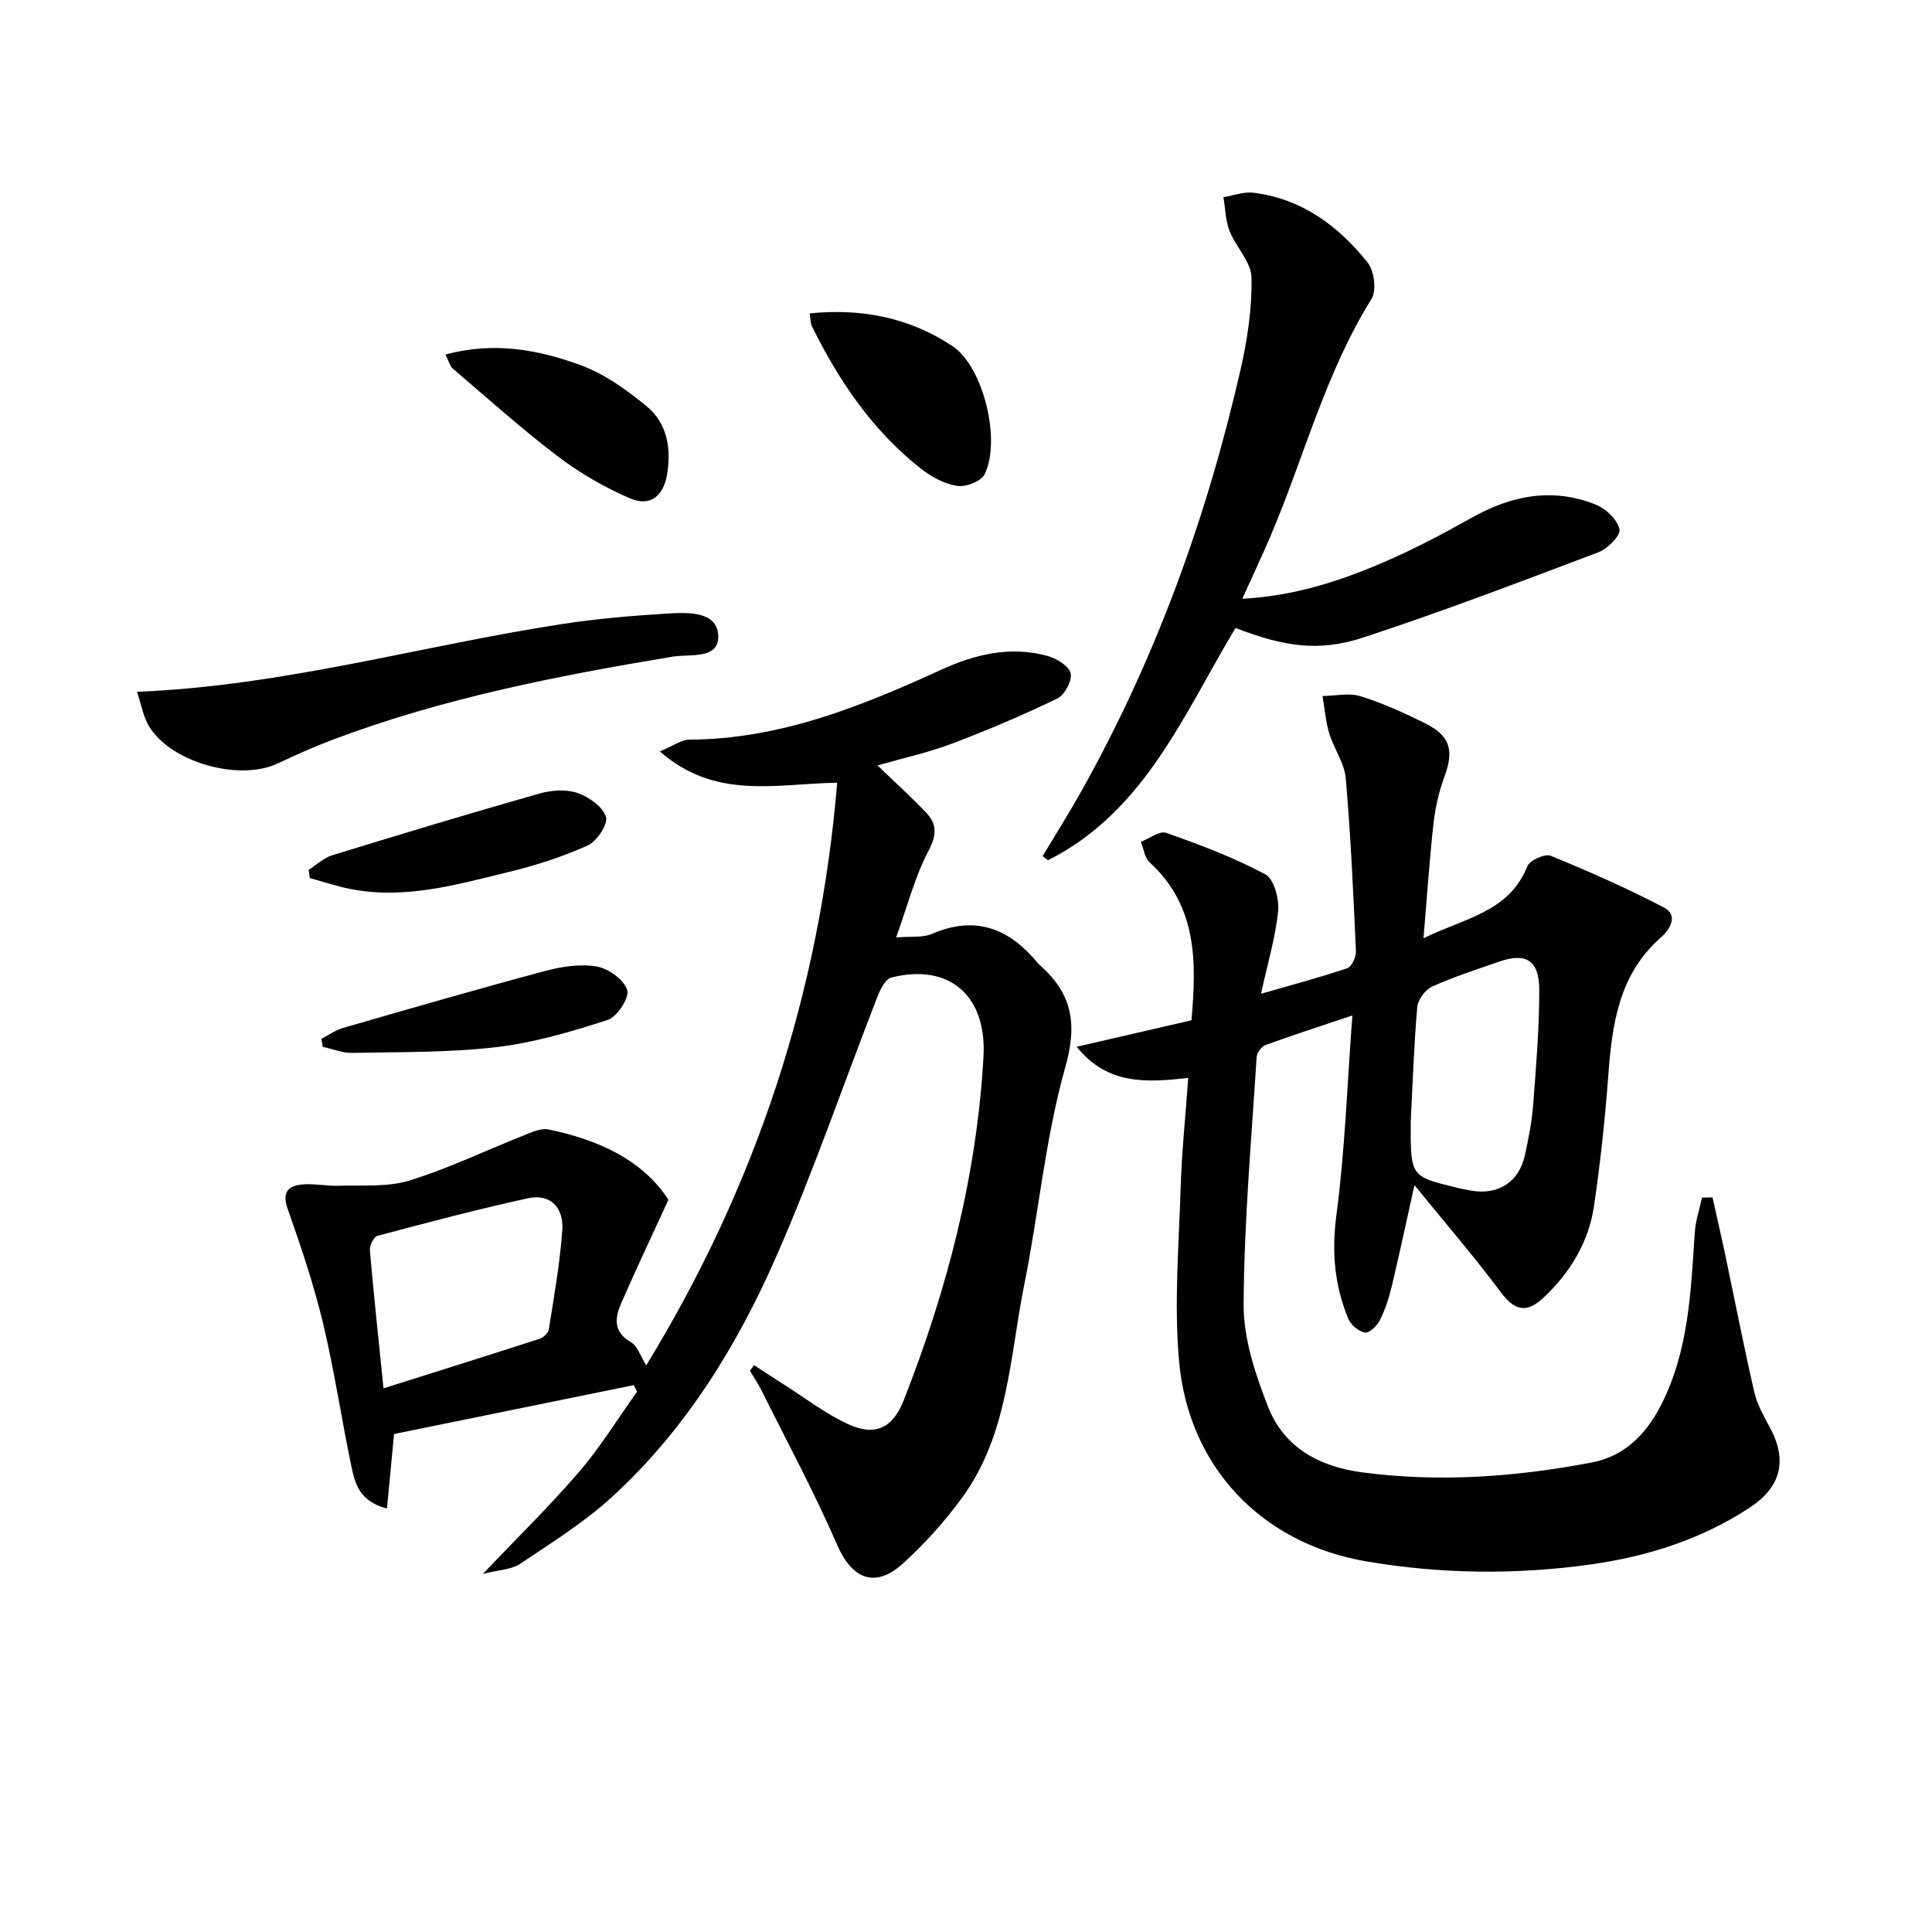
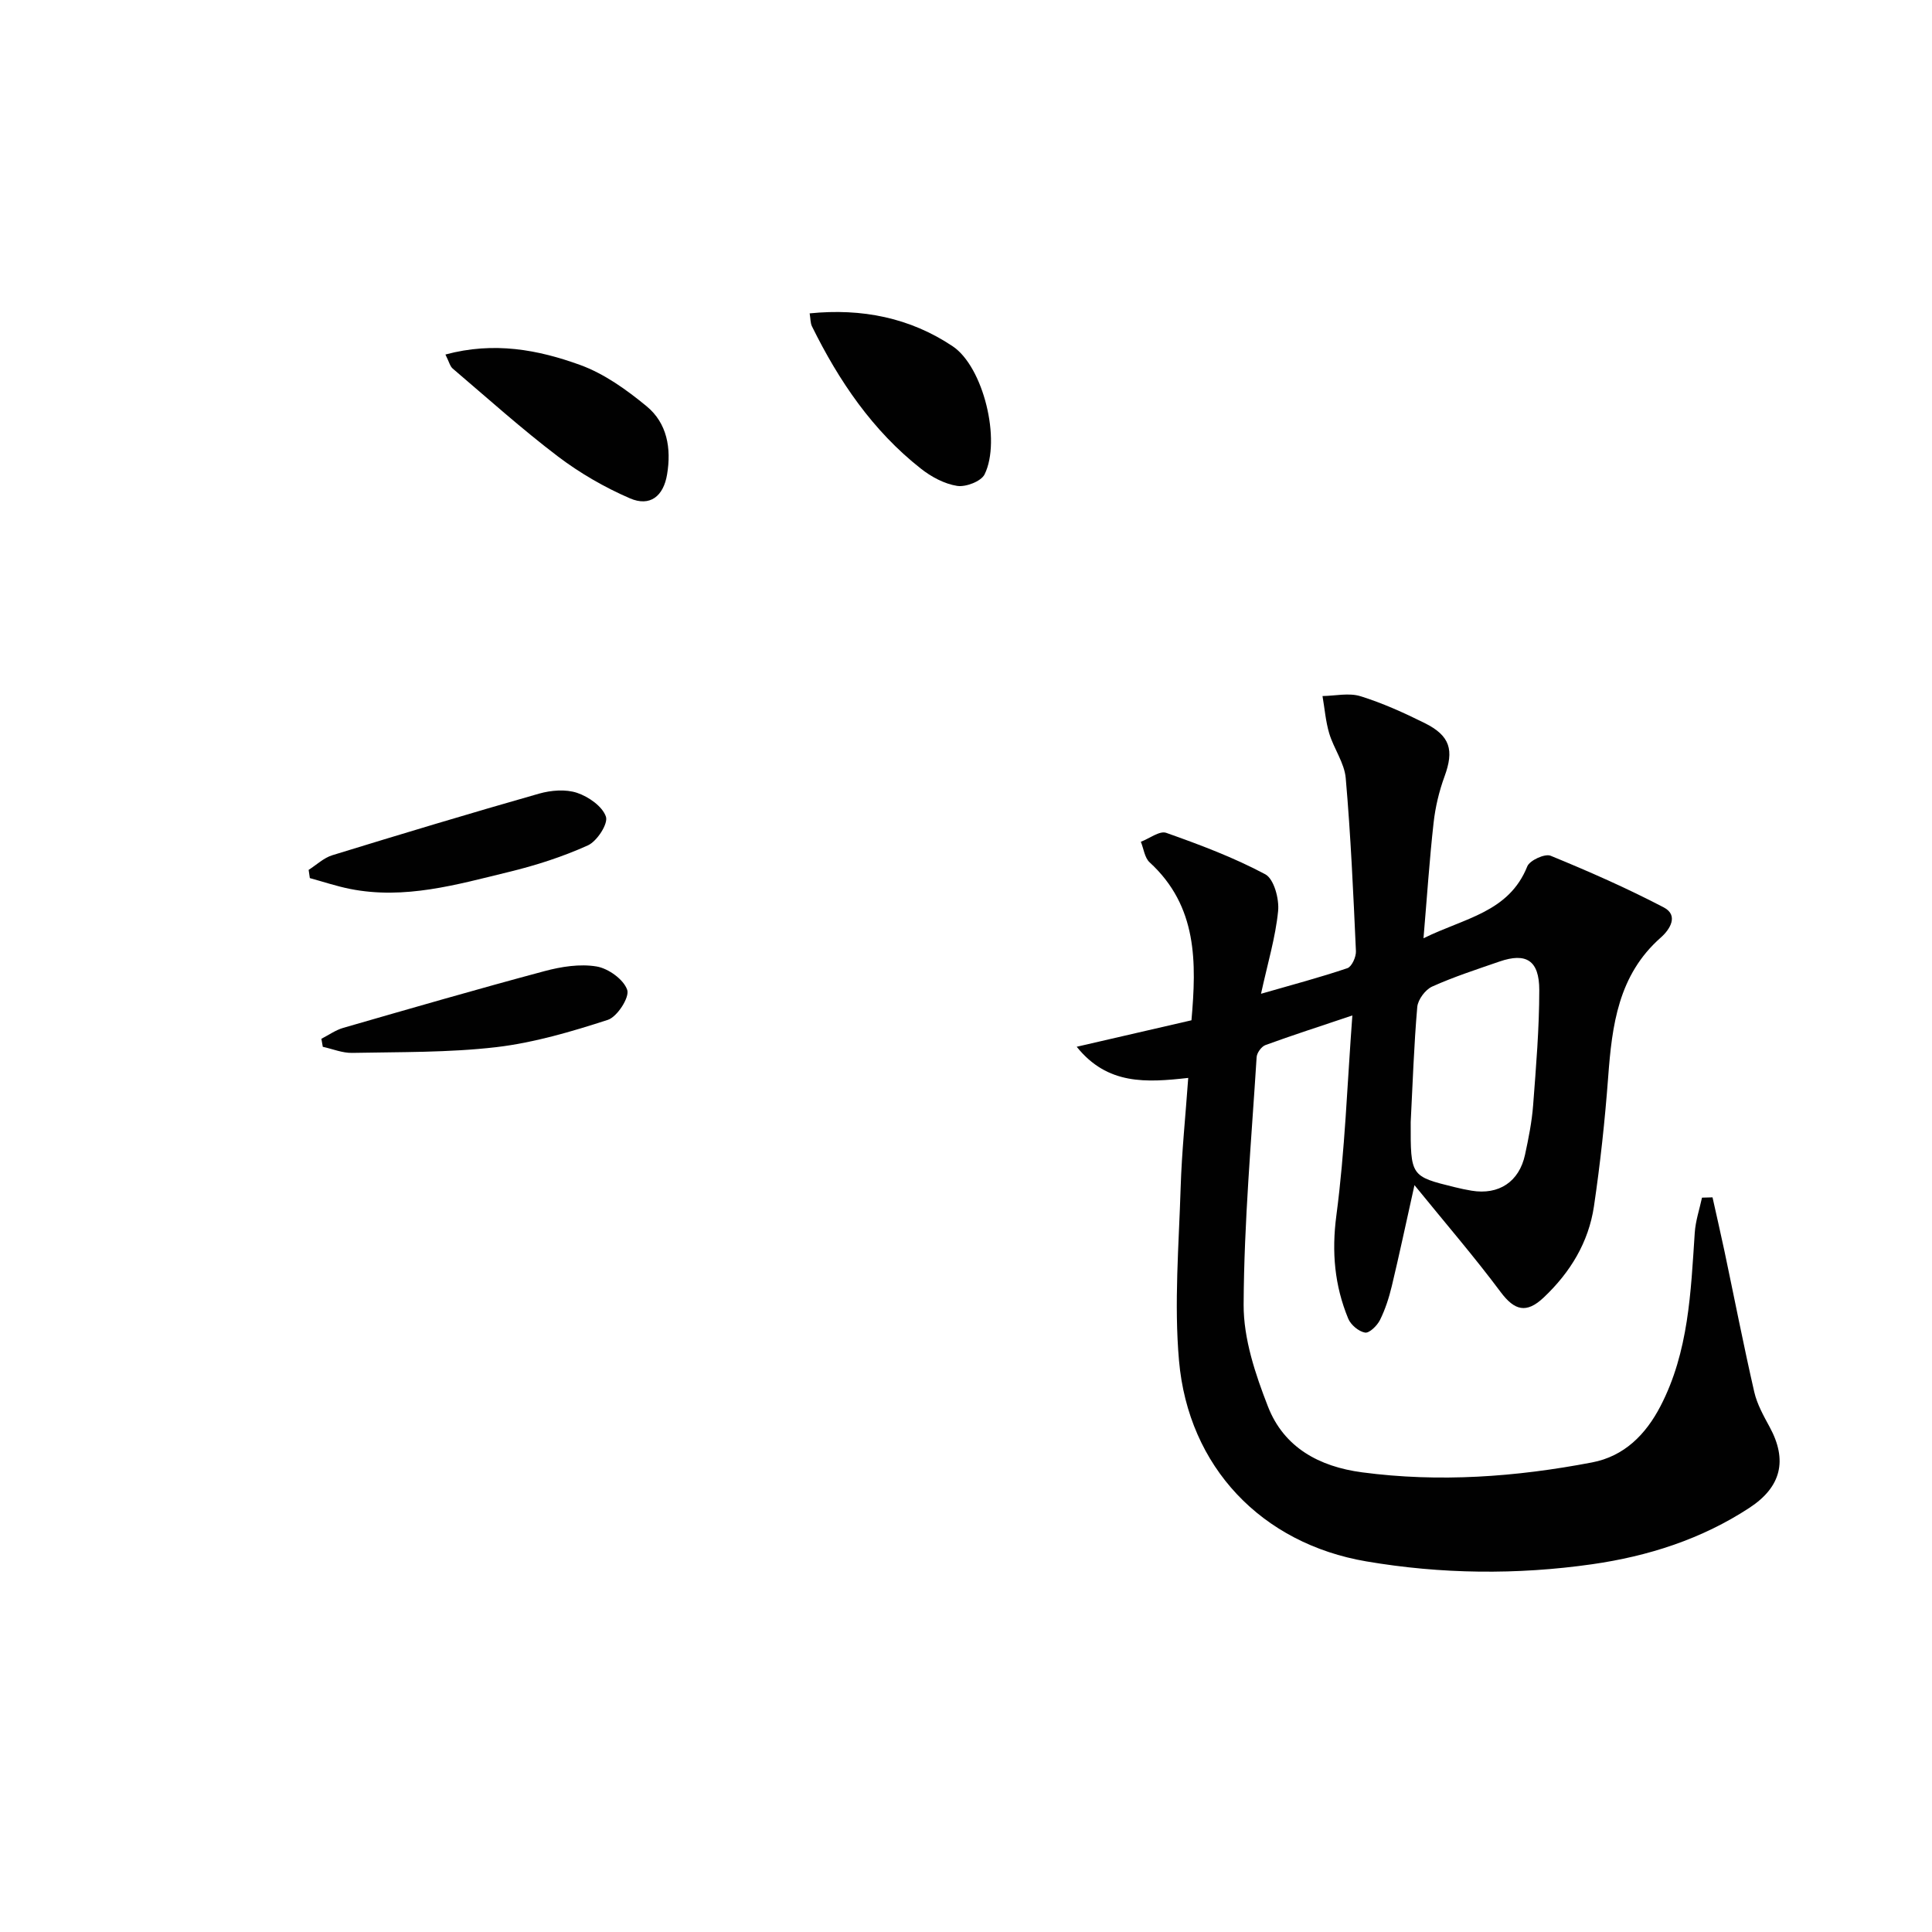
<svg xmlns="http://www.w3.org/2000/svg" enable-background="new 0 0 400 400" viewBox="0 0 400 400">
  <g fill="#010101">
    <path d="m354.56 247.9c.82 3.71 1.68 7.41 2.47 11.13 2.05 9.72 3.95 19.47 6.17 29.16.58 2.53 1.93 4.94 3.19 7.26 3.74 6.88 2.4 12.41-4.18 16.72-9.93 6.51-20.99 10.03-32.58 11.69-15.57 2.22-31.24 2.05-46.74-.59-21.66-3.69-36.86-19.53-38.79-41.58-1.04-11.83-.03-23.86.34-35.79.23-7.43 1.01-14.85 1.57-22.73-8.68.97-16.72 1.5-23.09-6.45 8.69-2.01 16.1-3.71 23.76-5.48 1.04-11.92 1.3-23.58-8.67-32.71-1.03-.95-1.22-2.81-1.81-4.25 1.77-.67 3.89-2.33 5.25-1.85 6.99 2.47 13.99 5.1 20.51 8.58 1.8.96 2.91 5.1 2.66 7.61-.54 5.47-2.17 10.83-3.54 17.13 6.6-1.9 12.3-3.41 17.88-5.3.91-.31 1.83-2.34 1.77-3.53-.54-11.95-1.07-23.9-2.11-35.81-.27-3.15-2.46-6.09-3.41-9.24-.75-2.5-.95-5.16-1.4-7.76 2.63-.04 5.46-.71 7.85.03 4.58 1.42 9.01 3.43 13.32 5.57 5.3 2.64 6.08 5.61 4.1 11.03-1.13 3.08-1.91 6.36-2.27 9.61-.85 7.58-1.35 15.19-2.09 23.91 8.51-4.22 17.66-5.34 21.49-14.89.5-1.24 3.64-2.68 4.82-2.2 7.94 3.25 15.82 6.72 23.42 10.69 3.18 1.66 1.25 4.62-.59 6.24-8.82 7.76-10.11 18.17-10.91 28.95-.67 8.93-1.63 17.85-2.94 26.71-1.11 7.46-4.91 13.69-10.41 18.88-3.56 3.36-6.02 2.72-8.9-1.13-5.4-7.24-11.31-14.1-17.85-22.14-1.81 8.14-3.17 14.54-4.69 20.89-.58 2.41-1.35 4.82-2.45 7.03-.58 1.17-2.2 2.76-3.09 2.61-1.31-.22-2.95-1.6-3.48-2.88-2.83-6.85-3.46-13.79-2.46-21.37 1.78-13.45 2.24-27.08 3.31-41.41-6.87 2.31-12.47 4.11-17.99 6.13-.83.3-1.78 1.61-1.83 2.51-1.07 17.07-2.61 34.15-2.69 51.24-.03 7.06 2.43 14.41 5.05 21.12 3.3 8.44 10.57 12.41 19.47 13.59 16 2.12 31.86.96 47.61-2.05 6.67-1.27 11.12-5.77 14.17-11.64 5.85-11.27 6.28-23.62 7.1-35.91.16-2.45.98-4.85 1.5-7.27.72-.02 1.45-.04 2.18-.06zm-62.49-15.57c-.03 11.21-.03 11.22 9.2 13.48 1.13.28 2.26.52 3.41.71 5.63.93 9.85-1.84 11.06-7.45.73-3.39 1.42-6.82 1.68-10.27.6-7.93 1.27-15.88 1.27-23.82 0-6.16-2.72-7.81-8.25-5.9-4.68 1.62-9.42 3.15-13.93 5.18-1.41.64-2.94 2.69-3.08 4.22-.69 7.94-.95 15.91-1.36 23.85z" />
-     <path d="m99.98 325.86c7.34-7.73 13.99-14.21 20.01-21.24 4.4-5.13 7.97-10.98 11.91-16.5-.23-.45-.46-.9-.69-1.34-16.68 3.4-33.35 6.8-49.63 10.12-.52 5.49-.97 10.27-1.46 15.42-5.71-1.46-6.62-5.18-7.35-8.65-2.09-9.9-3.54-19.94-5.9-29.76-1.93-8.03-4.59-15.91-7.34-23.71-1.13-3.21.03-4.6 2.7-4.93 2.59-.32 5.28.32 7.91.23 4.88-.17 10.03.32 14.58-1.07 8.07-2.48 15.75-6.2 23.63-9.32 1.66-.66 3.61-1.59 5.19-1.27 10.37 2.12 19.55 6.35 24.85 14.56-3.54 7.72-6.79 14.54-9.79 21.46-1.29 2.98-1.69 5.89 2.02 8.01 1.36.78 1.96 2.88 3.18 4.81 22.72-37.19 35.91-77.01 39.53-120.63-12.7.22-25.23 3.62-36.71-6.48 2.8-1.15 4.47-2.43 6.15-2.44 18.64-.09 35.4-6.83 51.94-14.4 7.11-3.26 14.5-5.07 22.25-2.9 1.85.52 4.39 2.09 4.71 3.59.33 1.52-1.25 4.47-2.76 5.2-7.13 3.44-14.45 6.56-21.87 9.36-4.95 1.87-10.19 3.01-15.36 4.49 3.42 3.3 6.87 6.43 10.07 9.78 2.29 2.4 2.19 4.68.46 7.96-2.81 5.34-4.33 11.37-6.67 17.88 2.99-.26 5.48.09 7.44-.75 8.4-3.63 15.2-1.51 21.03 5.06.44.5.85 1.04 1.34 1.48 6.63 5.86 7.75 12.08 5.2 21.11-4.13 14.63-5.47 30.02-8.49 44.99-3.02 15.01-3.31 30.95-12.8 44.01-3.59 4.93-7.76 9.57-12.27 13.68-5.84 5.31-10.61 3.24-13.7-3.89-4.68-10.8-10.3-21.2-15.55-31.75-.73-1.46-1.64-2.82-2.47-4.23.28-.39.57-.77.85-1.16 2.04 1.32 4.06 2.67 6.12 3.97 4.47 2.83 8.73 6.16 13.51 8.31 5.63 2.53 9.16.61 11.39-5.09 8.97-22.87 15.09-46.4 16.48-71.05.71-12.55-7-19.44-19.08-16.39-1.23.31-2.29 2.45-2.87 3.95-6.98 17.93-13.22 36.18-20.94 53.78-8.12 18.52-18.74 35.75-33.8 49.61-5.82 5.36-12.68 9.64-19.29 14.07-1.9 1.22-4.58 1.26-7.66 2.06zm-20.58-38.42c11.22-3.54 21.76-6.84 32.27-10.24.8-.26 1.83-1.17 1.95-1.91 1.08-6.85 2.31-13.71 2.8-20.62.32-4.47-2.31-7.63-7.13-6.58-10.45 2.29-20.81 5.03-31.15 7.78-.76.2-1.64 2.01-1.56 2.99.8 9.23 1.79 18.43 2.82 28.58z" />
-     <path d="m215.86 177.25c2.6-4.34 5.31-8.62 7.79-13.03 15.51-27.56 26.18-56.98 33.2-87.73 1.42-6.21 2.38-12.69 2.26-19.02-.06-3.24-3.24-6.33-4.55-9.67-.85-2.16-.87-4.64-1.26-6.98 2.08-.34 4.22-1.17 6.23-.92 9.99 1.25 17.57 6.87 23.62 14.45 1.38 1.72 1.89 5.81.8 7.56-9.51 15.24-13.91 32.6-20.82 48.89-1.8 4.25-3.79 8.42-5.93 13.17 10.72-.57 20.16-3.64 29.29-7.57 6.24-2.69 12.28-5.88 18.21-9.21 8.29-4.65 16.84-6.32 25.79-2.67 2.05.84 4.39 3.1 4.81 5.08.27 1.26-2.46 4.02-4.36 4.74-16.13 6.1-32.25 12.25-48.63 17.63-9.3 3.06-16.45 1.91-26.51-1.95-10.71 17.8-18.77 38-38.82 48.08-.38-.29-.75-.57-1.12-.85z" />
-     <path d="m28.36 143.23c30.48-1.23 58.99-9.59 88.14-14.05 7.21-1.1 14.52-1.72 21.8-2.16 4.08-.25 10-.44 10.39 4.3.44 5.35-5.93 4.04-9.37 4.62-23.93 3.98-47.68 8.62-70.46 17.22-3.88 1.46-7.67 3.17-11.43 4.93-7.9 3.7-21.99-.21-26.56-7.69-1.21-2-1.61-4.5-2.51-7.17z" />
    <path d="m167.63 64.88c10.82-1.09 20.77.9 29.61 6.81 6.35 4.25 10.08 19.46 6.61 26.52-.71 1.45-3.89 2.67-5.68 2.39-2.64-.41-5.37-1.88-7.52-3.58-10-7.87-16.97-18.15-22.54-29.45-.34-.69-.29-1.58-.48-2.69z" />
    <path d="m92.22 73.4c10.08-2.72 19.2-.99 27.89 2.16 4.98 1.81 9.6 5.12 13.75 8.54 4.27 3.51 5.16 8.72 4.25 14.14-.75 4.49-3.52 6.74-7.7 4.93-5.25-2.27-10.35-5.22-14.9-8.67-7.53-5.72-14.58-12.06-21.79-18.2-.55-.47-.73-1.37-1.5-2.9z" />
-     <path d="m63.9 180.1c1.62-1.03 3.11-2.48 4.89-3.03 14.24-4.38 28.5-8.68 42.83-12.76 2.47-.7 5.51-.95 7.86-.16 2.38.8 5.25 2.8 5.97 4.93.5 1.47-1.84 5.08-3.72 5.94-5.24 2.37-10.82 4.16-16.43 5.52-10.75 2.62-21.52 5.74-32.79 3.51-2.82-.56-5.58-1.49-8.36-2.25-.09-.56-.17-1.13-.25-1.7z" />
+     <path d="m63.9 180.1c1.62-1.03 3.11-2.48 4.89-3.03 14.24-4.38 28.5-8.68 42.83-12.76 2.47-.7 5.51-.95 7.86-.16 2.38.8 5.25 2.8 5.97 4.93.5 1.47-1.84 5.08-3.72 5.94-5.24 2.37-10.82 4.16-16.43 5.52-10.75 2.62-21.52 5.74-32.79 3.51-2.82-.56-5.58-1.49-8.36-2.25-.09-.56-.17-1.13-.25-1.7" />
    <path d="m66.54 215.07c1.5-.77 2.93-1.8 4.52-2.26 13.87-4 27.74-8.02 41.68-11.75 3.47-.93 7.33-1.54 10.79-.96 2.43.41 5.6 2.69 6.33 4.85.52 1.53-2.07 5.57-4.01 6.2-7.53 2.44-15.27 4.73-23.09 5.65-9.87 1.15-19.89.99-29.86 1.19-2.01.04-4.05-.82-6.07-1.26-.1-.55-.19-1.1-.29-1.66z" />
  </g>
</svg>